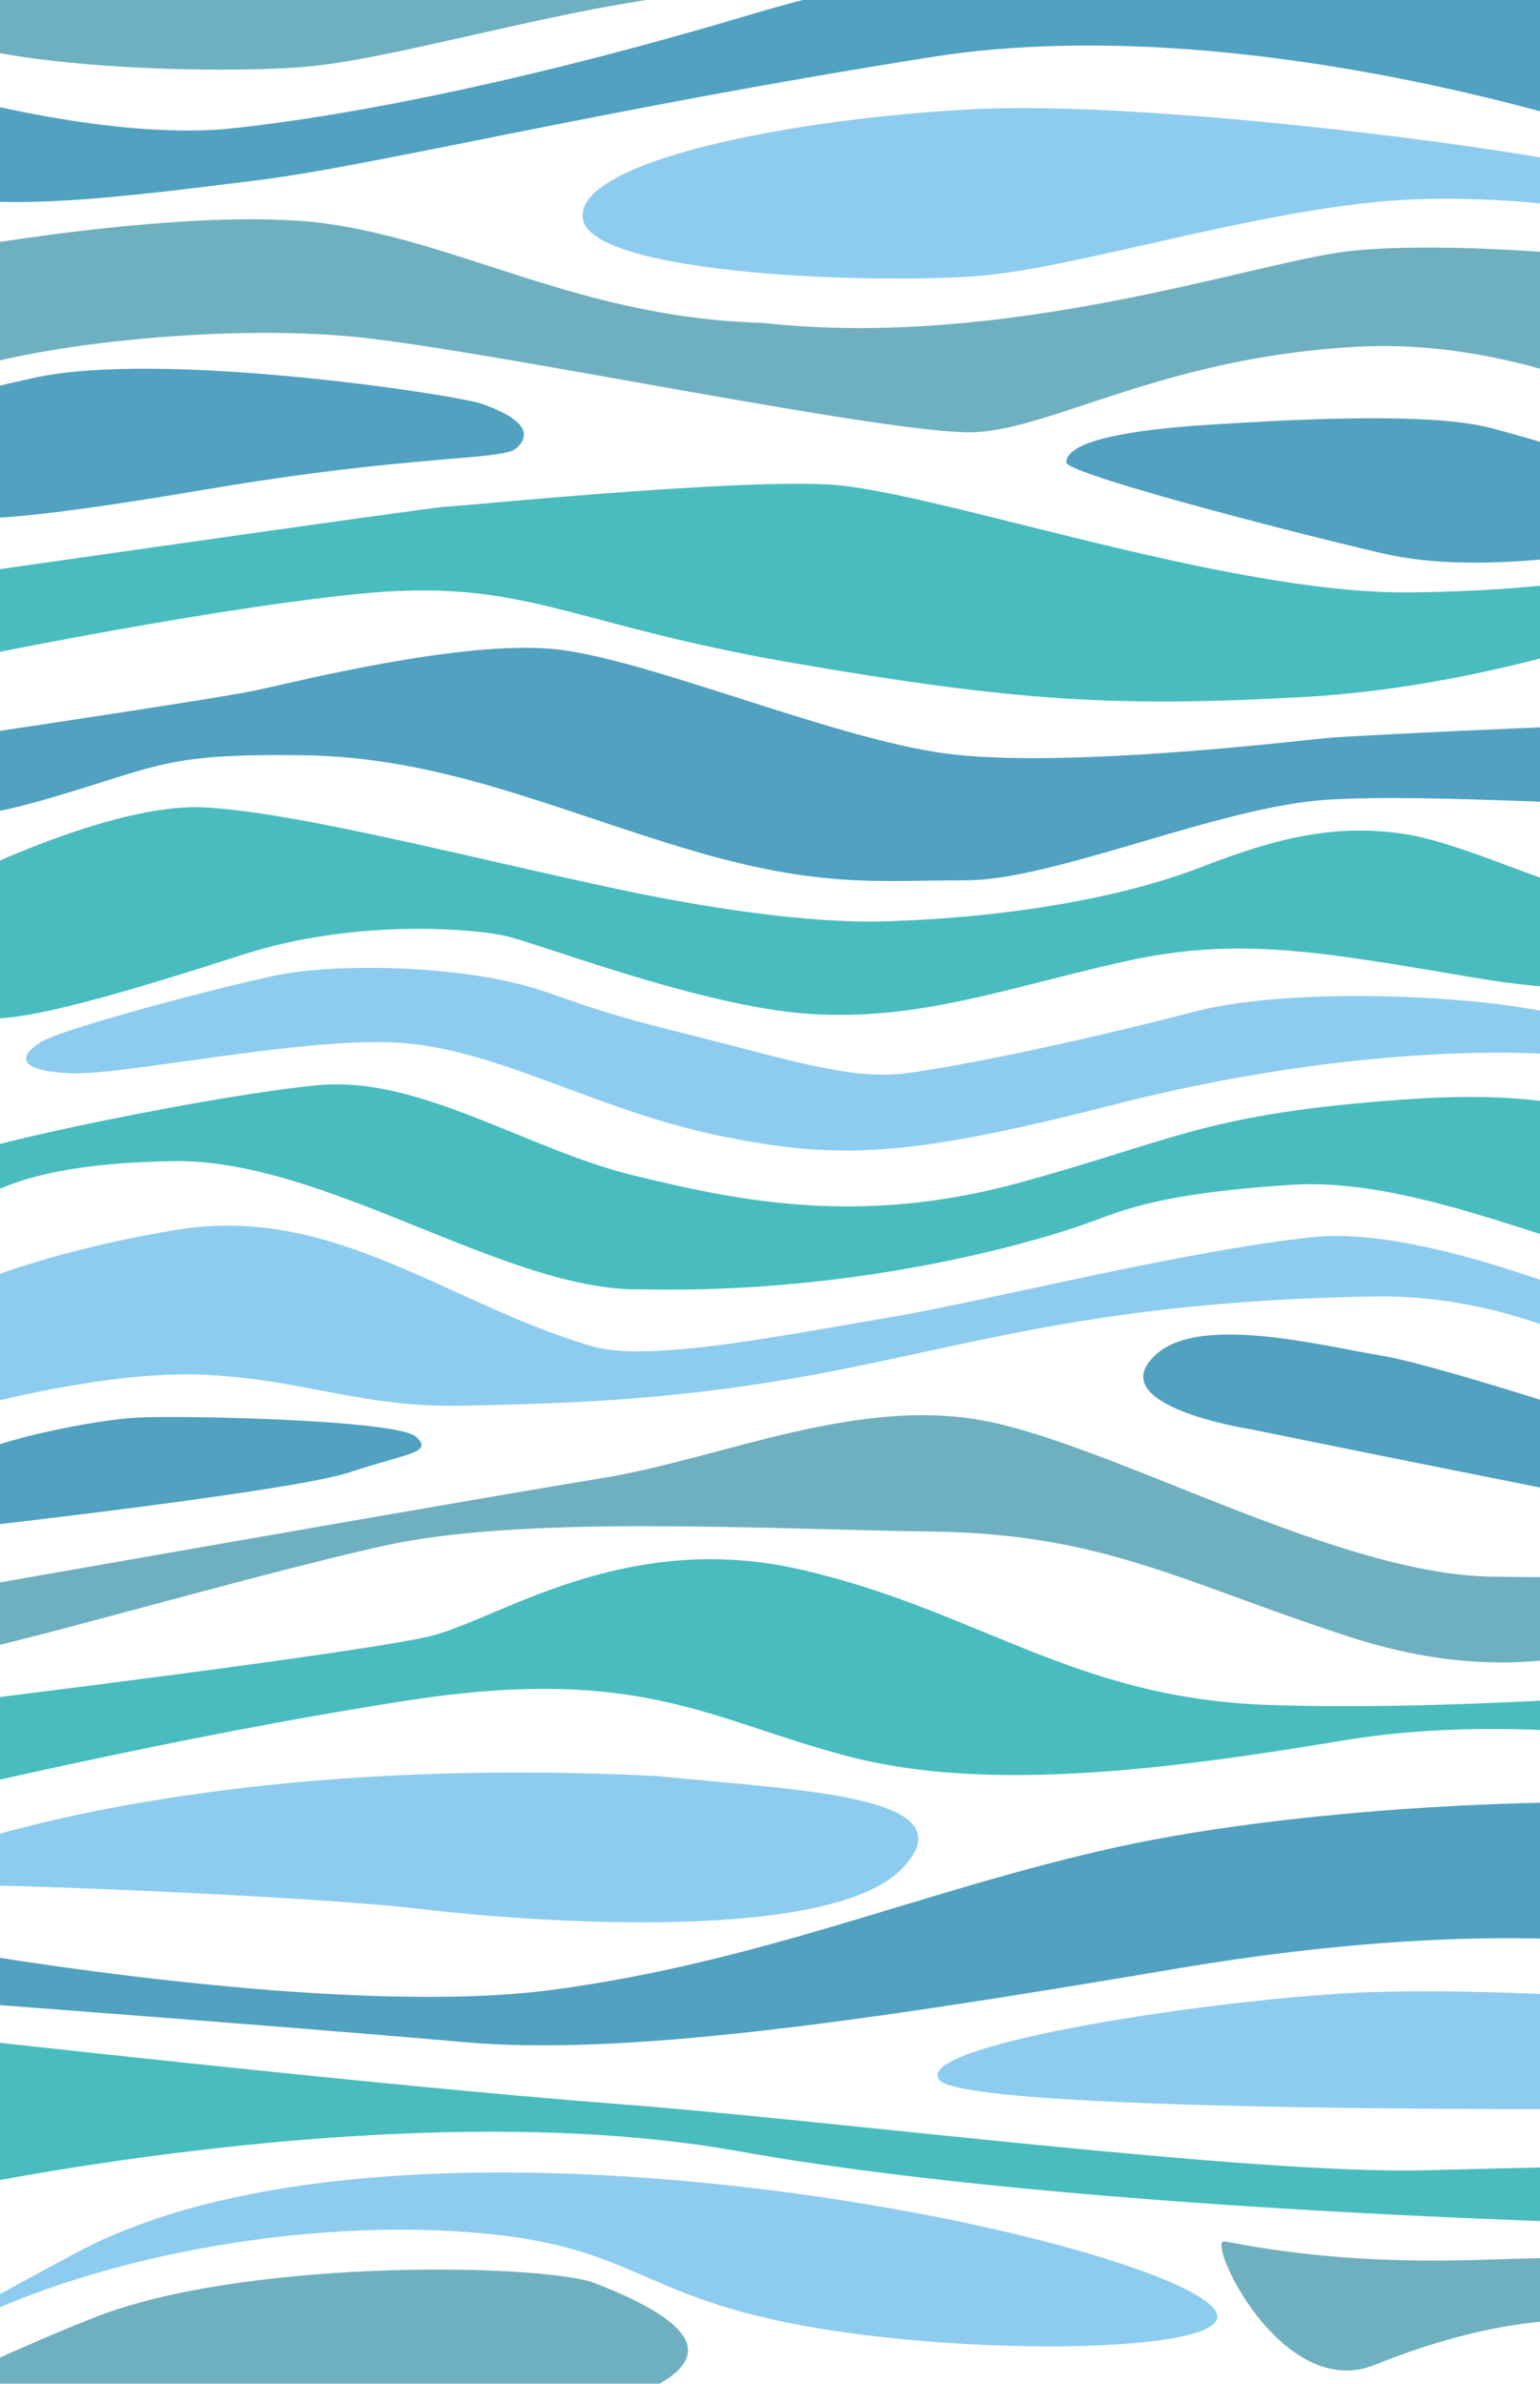
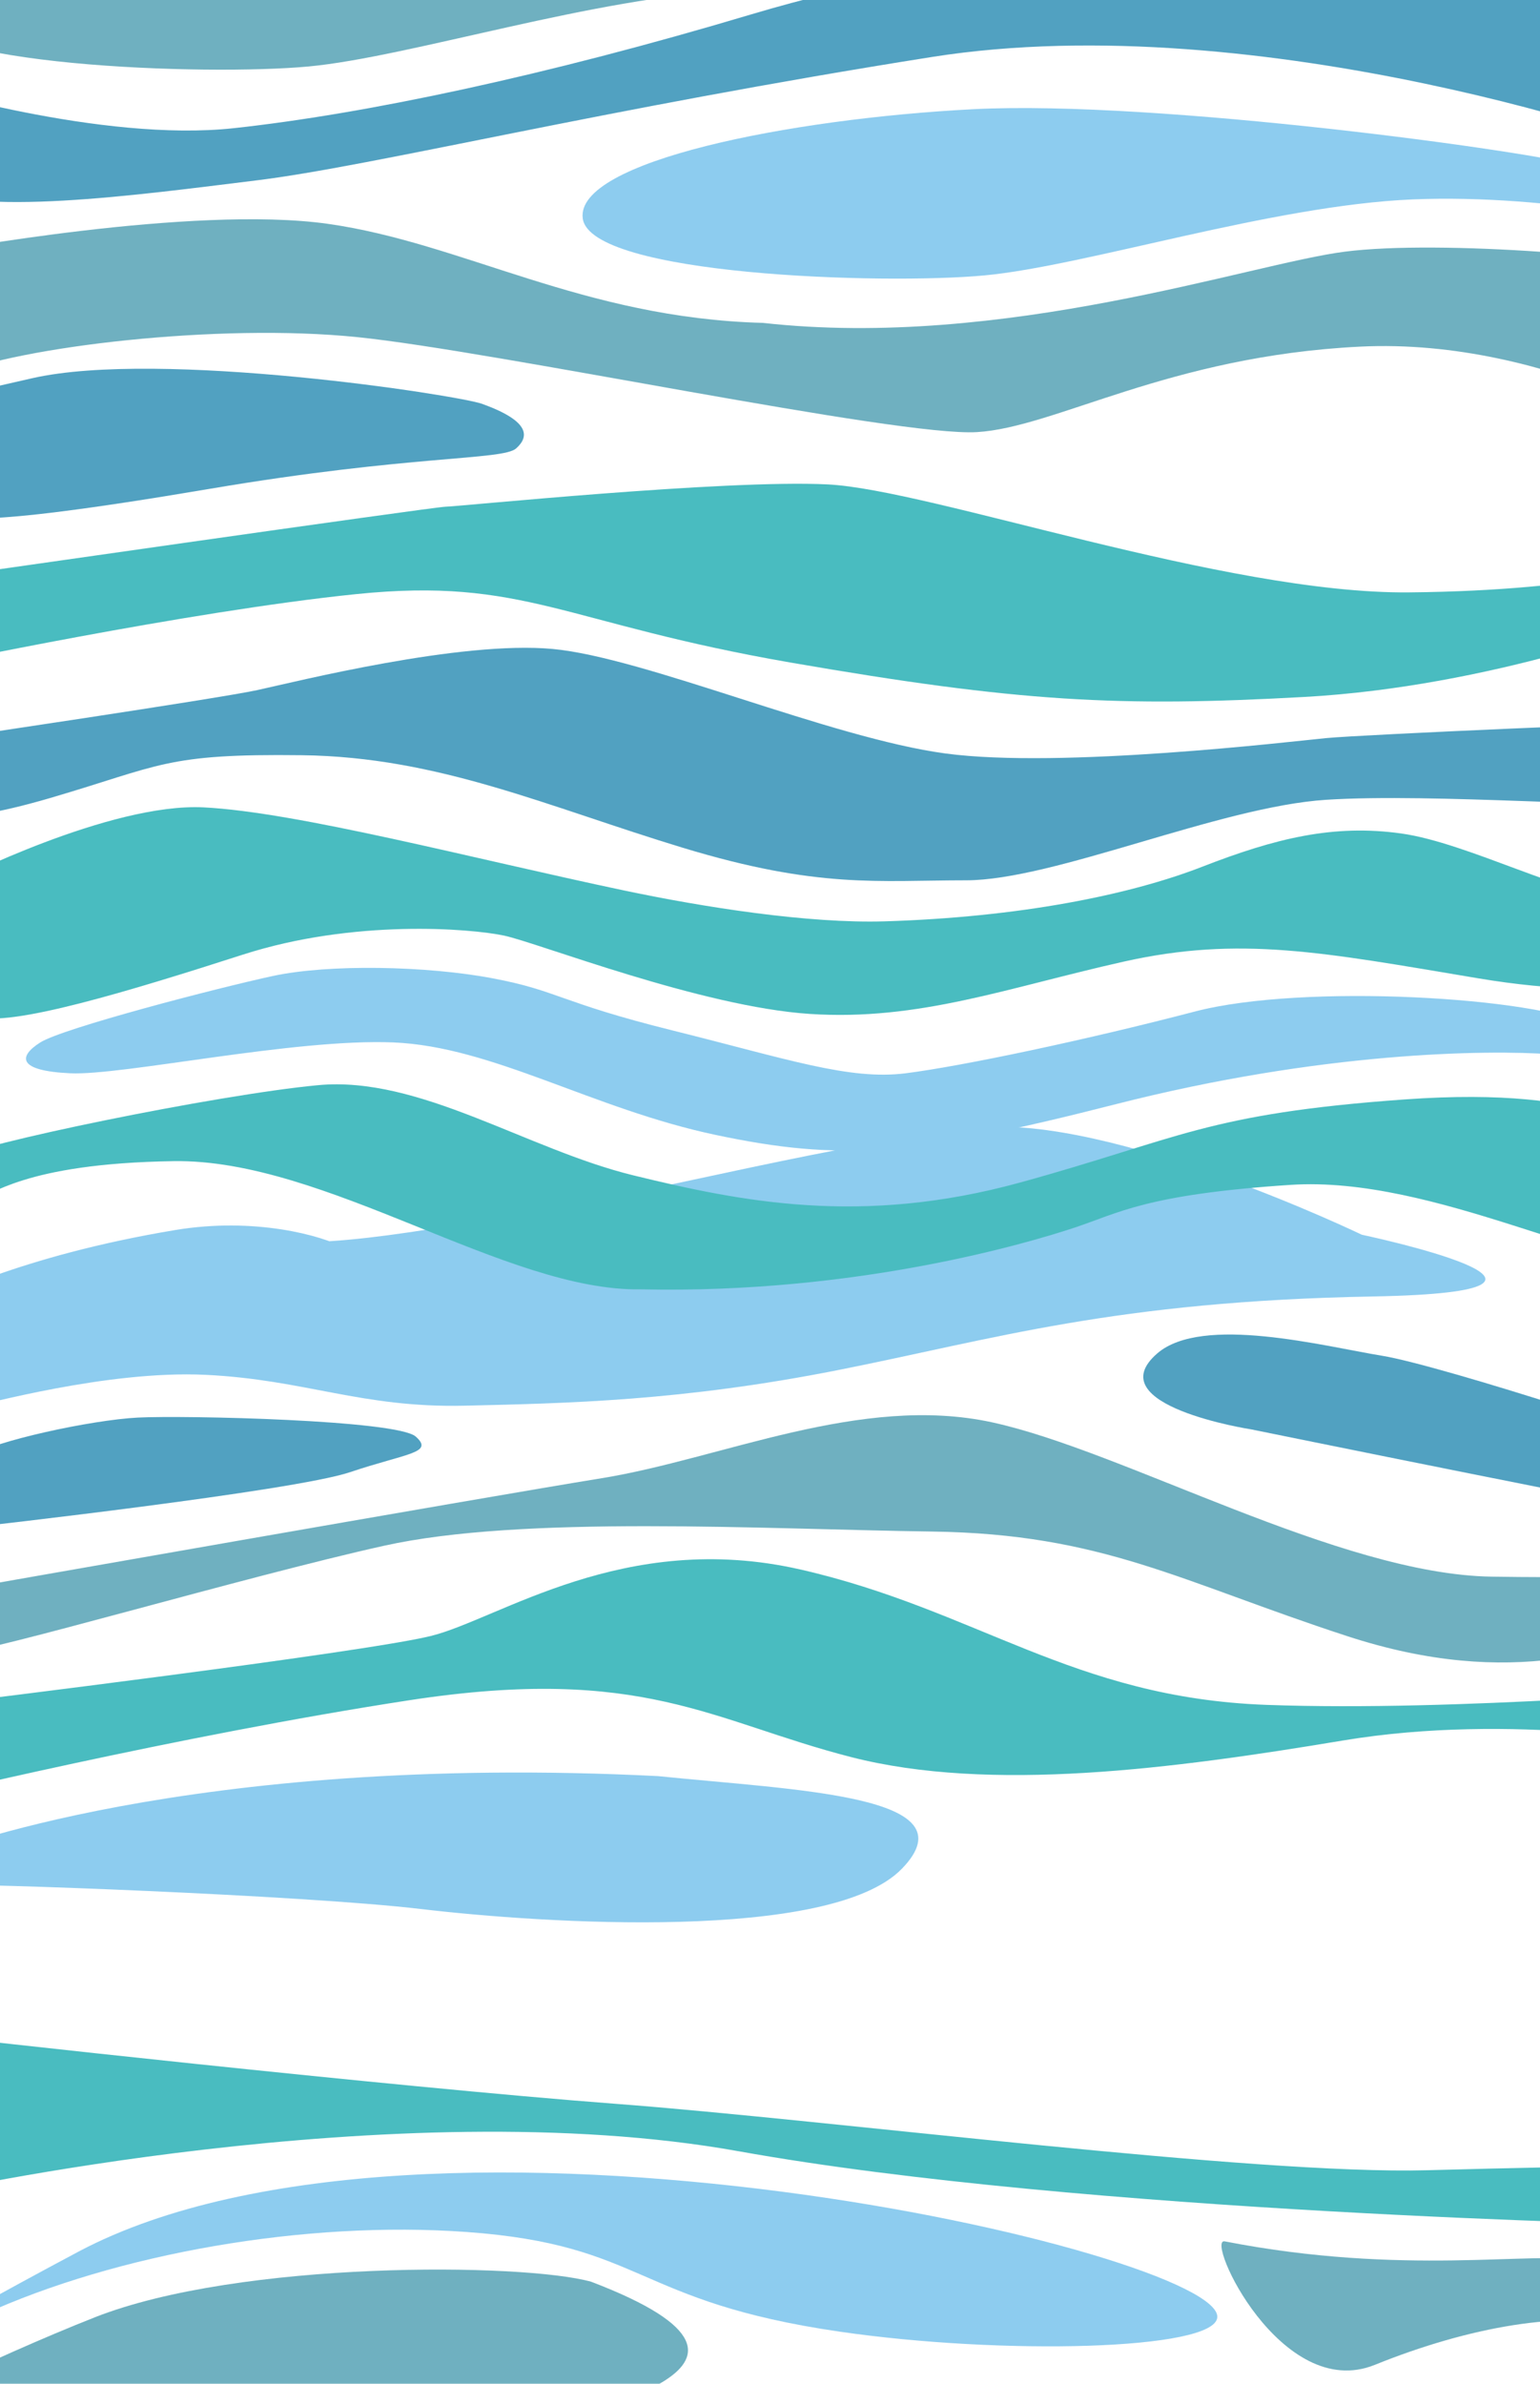
<svg xmlns="http://www.w3.org/2000/svg" width="461.392" height="714" viewBox="0 0 461.392 714">
  <defs>
    <clipPath id="clip-path">
      <rect id="Rectangle_39" data-name="Rectangle 39" width="461.392" height="714" fill="none" />
    </clipPath>
  </defs>
  <g id="Groupe_459" data-name="Groupe 459" transform="translate(-135.395 -847.531)" opacity="0.73">
    <g id="Groupe_458" data-name="Groupe 458" transform="translate(135.395 847.531)" clip-path="url(#clip-path)">
      <path id="Tracé_582" data-name="Tracé 582" d="M424.849,1064.086c-62.094-9.024-58.306-26-111.919-29.87-48.162-3.468-104.68,6.382-145.1,24.891-3.9,1.786-18.328,8.544-18.558,7.826-.4-1.258,42.751-24.37,47.8-27.027,104.065-54.708,342.529.61,340.819,19.912-.871,9.865-64.53,11.316-113.043,4.268" transform="translate(-173.186 -365.7)" fill="#63b9e9" />
      <path id="Tracé_583" data-name="Tracé 583" d="M673.191,1062.22c-4.5,0-176.6-3.557-279.516-22.048s-242.4,12.8-242.4,12.8-3.938-48.36.562-47.65,138.917,15.644,204.718,20.623,191.217,21.337,243.523,19.912,77.611-1.421,77.611-1.421Z" transform="translate(-172.382 -395.836)" fill="#06a3a8" />
-       <path id="Tracé_584" data-name="Tracé 584" d="M477.835,1036.914s-215.4,2.132-224.4-8.533,86.049-24.891,129.352-26.316,98.985,3.557,100.671,4.268-5.624,30.581-5.624,30.581" transform="translate(28.035 -405.379)" fill="#63b9e9" />
-       <path id="Tracé_585" data-name="Tracé 585" d="M671.811,1031.388c-5.062-.711-55.678-11.379-152.412,4.979s-166.473,26.313-214.277,22.045-152.415-12.09-152.415-12.09l2.813-14.933s113.043,19.912,176.6,11.379,110.795-29.87,168.722-42.671,143.413-15.644,175.472-12.09-4.5,43.381-4.5,43.381" transform="translate(-166.503 -446.788)" fill="#107eaa" />
      <path id="Tracé_586" data-name="Tracé 586" d="M156.42,1017.987c3.375-.711,104.047,2.847,140.041,7.111s122.6,9.958,143.975-12.09-31.494-23.466-73.112-27.734c-141.165-7.111-216.528,23.469-216.528,23.469Z" transform="translate(-170.216 -453.299)" fill="#63b9e9" />
      <path id="Tracé_587" data-name="Tracé 587" d="M681.665,1022.745c-2.813,0-53.427-9.958-104.609-1.421s-105.73,15.644-147.351,4.979-62.426-27.738-132.166-17.069S148.5,1039.1,148.5,1039.1l12.934-29.159s121.88-14.9,142.289-19.912,57.93-32,110.795-19.912,81.549,38.4,139.479,40.535,134.414-4.979,136.665-4.268-9,16.358-9,16.358" transform="translate(-174.671 -500.016)" fill="#06a3a8" />
      <path id="Tracé_588" data-name="Tracé 588" d="M676.85,1017.31c-25.308,7.822-55.679,20.623-105.733,4.268S498.005,991,446.827,990.287s-122.607-4.979-164.225,4.268-118.667,32-127.1,32,1.686-19.2,1.686-19.2,154.693-27.213,190.693-33.044,77.576-25.274,116.945-16.738,104.047,45.514,149.6,46.224,77.611-1.421,77.611-1.421Z" transform="translate(-167.604 -531.563)" fill="#3993a8" />
      <path id="Tracé_589" data-name="Tracé 589" d="M439.942,1003.692c-4.5,0-133.878-26.342-133.878-26.342s-46.117-7.111-28.1-22.729c13.511-11.7,50.055-2.132,67.488.711s94.486,27.738,102.923,32.716-8.437,15.644-8.437,15.644" transform="translate(68.742 -549.236)" fill="#107eaa" />
      <path id="Tracé_590" data-name="Tracé 590" d="M157.384,988.47S252.432,977.8,269.3,972.112s25.308-5.686,19.685-10.665-69.177-6.4-83.235-5.69-43.307,7.111-49.493,11.379,1.124,21.333,1.124,21.333" transform="translate(-164.429 -531.168)" fill="#107eaa" />
-       <path id="Tracé_591" data-name="Tracé 591" d="M162.978,994.1c2.248,0,39.369-10.669,69.177-9.243s46.679,9.954,77.611,9.243,65.24-1.422,111.919-10.669,82.676-20.623,160.287-22.044c52.25-.957,90.548,29.159,100.672,32.713s-3.375-18.491-3.375-18.491-75.363-36.266-115.294-32-97.858,19.2-127.666,24.18-71.426,13.512-88.3,8.533C304,963.341,270.4,933.658,223.156,941.48s-72.55,21.334-72.55,21.334Z" transform="translate(-170.585 -573.072)" fill="#63b9e9" />
+       <path id="Tracé_591" data-name="Tracé 591" d="M162.978,994.1c2.248,0,39.369-10.669,69.177-9.243s46.679,9.954,77.611,9.243,65.24-1.422,111.919-10.669,82.676-20.623,160.287-22.044s-3.375-18.491-3.375-18.491-75.363-36.266-115.294-32-97.858,19.2-127.666,24.18-71.426,13.512-88.3,8.533C304,963.341,270.4,933.658,223.156,941.48s-72.55,21.334-72.55,21.334Z" transform="translate(-170.585 -573.072)" fill="#63b9e9" />
      <path id="Tracé_592" data-name="Tracé 592" d="M160.037,963.195c5.062-.711,14.061-10.669,59.616-11.379s99.547,39.113,140.041,38.4c65.237,1.425,116.825-14.155,129.914-18.49s21.371-9.954,64.678-12.8,94.486,27.027,121.48,24.891-.562-37.692-8.437-38.4-19.122-16.355-78.736-12.09S520.979,945.11,473.3,958.216s-83.8,5.69-115.857-2.132-64.116-29.87-94.486-27.023S160.037,946.836,153.852,951.1s6.186,12.09,6.186,12.09" transform="translate(-167.645 -604.034)" fill="#06a3a8" />
      <path id="Tracé_593" data-name="Tracé 593" d="M649.123,948.167c-8.437,5.69-12.372-1.422-32.056-2.843s-69.177-.715-130.479,14.933-82.673,17.069-119.794,9.243-66.9-26.517-96.734-27.734-80.987,9.954-96.734,9.243-15.747-4.975-9-9.243,53.08-16.325,69.739-19.912,45.955-3.051,65.8.711,19.685,7.111,53.992,15.644,52.865,14.937,69.739,12.8,53.989-9.954,86.611-18.49,102.92-4.264,118.667,4.268,20.247,11.379,20.247,11.379" transform="translate(-152.251 -629.542)" fill="#63b9e9" />
      <path id="Tracé_594" data-name="Tracé 594" d="M676.882,956.343s-20.809,9.243-67.488,1.422-71.426-12.8-106.3-4.979-61.3,17.78-93.923,15.648S327.626,947.1,317.5,944.964s-44.993-4.979-78.173,5.69-70.3,22.048-79.863,18.49-6.186-40.535-6.186-40.535,46.117-23.47,74.236-22.048,80.469,15.3,125.98,24.891c23.622,4.979,55.116,9.958,78.176,9.244,40.061-1.232,73.112-7.822,95.045-16.355s39.369-12.8,59.616-9.958,50.055,19.2,68.053,19.916,32.618,2.843,32.618,2.843Z" transform="translate(-166.512 -664.741)" fill="#06a3a8" />
      <path id="Tracé_595" data-name="Tracé 595" d="M570.083,939.193c-32.071,2.054-81.6,24.124-107.981,24.124s-44.248,2.568-84.845-9.753-73.071-27.206-114.07-27.719-42.221,3.081-75.507,12.834-38.16,4.108-38.16,4.108l5.276-21.56s83.22-12.321,94.992-14.888,60.893-14.885,88.5-12.317,83.218,26.692,117.725,31.31,103.514-3.591,114.07-4.618,104.329-5.132,106.36-4.618c1.521.383,44.661,18.758,0,24.125-14.888,1.79-74.289-3.081-106.36-1.027" transform="translate(-172.697 -699.646)" fill="#107eaa" />
      <path id="Tracé_596" data-name="Tracé 596" d="M672.259,920.189c-2.843,1.541-54.4,21.047-110.012,24.125s-85.654,1.54-153.854-10.267-79.972-25.665-130.309-20.53-127.875,21.556-127.875,21.556l1.218-26.178s150.2-21.557,153.448-21.557,83.627-8.216,114.476-6.676S538.3,913.517,593.506,913s80.378-9.24,81.6-9.753-2.843,16.939-2.843,16.939" transform="translate(-171.356 -735.57)" fill="#06a3a8" />
-       <path id="Tracé_597" data-name="Tracé 597" d="M448.622,911.444c-4.464.513-52.774,11.807-86.06,4.622-15.494-3.345-96.819-23.864-96.616-27.723.406-7.7,27.2-10.263,44.248-11.29s63.327-4.108,82.814,1.027,60.89,17.966,60.89,17.966Z" transform="translate(53.5 -749.922)" fill="#107eaa" />
      <path id="Tracé_598" data-name="Tracé 598" d="M464.03,1058.313c-4.464.514-38.716-25.118-72.2-30.67-17.2-2.854-55.3,4.793-109.109-5.69-6.03-1.176,16.874,48.36,44.993,36.981s57-16.514,76.487-11.379,53.992,29.87,53.992,29.87Z" transform="translate(84.208 -350.625)" fill="#3993a8" />
      <path id="Tracé_599" data-name="Tracé 599" d="M160.278,915.621c7.307-1.027.927,4.744,78.656-8.428,60.3-10.218,87.782-8.51,91.843-12.105s4.058-8.213-10.15-13.344c-7.272-2.631-96.513-16.366-134.773-7.7-27.2,6.162-34.914,8.216-37.754,10.78s12.177,30.8,12.177,30.8" transform="translate(-176.149 -760.771)" fill="#107eaa" />
      <path id="Tracé_600" data-name="Tracé 600" d="M159.149,1097.085c8.375-2.742-17.342-52.725,71.464-21.583,64.822,22.733,117.593,22.312,123.729-2.847,1.586-6.49,82.676-17.776,11.813-44.8-20.247-5.69-105.289-6.46-148.754,10.669-30.9,12.176-72.988,32.813-75.993,35.708s17.742,22.855,17.742,22.855" transform="translate(-189.036 -344.433)" fill="#3993a8" />
      <path id="Tracé_601" data-name="Tracé 601" d="M688.876,927.2S638.26,894.486,580.9,897.329s-91.11,24.18-114.732,25.6-143.978-24.177-185.6-28.445-101.234,2.843-121.48,11.379-3.372-36.981-3.372-36.981,75.393-14.036,115.886-8.347,76.458,28.258,130.447,29.68c72.2,8.049,145.962-17.7,174.348-21.333s91.11,1.421,112.481,7.111,0,51.2,0,51.2" transform="translate(-173.468 -793.504)" fill="#3993a8" />
      <path id="Tracé_602" data-name="Tracé 602" d="M556.455,887.553c-4.5-1.421-48.9-11.751-91.11-9.958s-97.858,19.912-128.228,22.759-118.108,0-120.356-17.069,61.864-29.866,116.981-32.713,168.722,12.8,182.22,17.069,59.616,12.8,59.616,12.8Z" transform="translate(-42.17 -817.863)" fill="#63b9e9" />
      <path id="Tracé_603" data-name="Tracé 603" d="M487.655,870.735c-4.5-1.422-48.9-11.751-91.11-9.958s-97.858,19.916-128.228,22.759-118.108,0-120.356-17.069,61.864-29.866,116.981-32.713,168.722,12.8,182.22,17.069,59.616,12.8,59.616,12.8Z" transform="translate(-175.838 -863.627)" fill="#3993a8" />
      <path id="Tracé_604" data-name="Tracé 604" d="M249.381,895.856c39.369-4.268,93.359-15.644,155.226-34.134s148.949-28.3,196.84-25.6,78.739,0,97.861,15.644-16.871,52.625-16.871,52.625c-3.375-2.843-124.856-45.514-223.841-29.866S291,907.235,256.129,911.5s-85.486,11.379-101.234,1.425-5.624-31.291-5.624-31.291c5.468,1.927,60.74,18.49,100.109,14.222" transform="translate(-179.4 -857.457)" fill="#107eaa" />
    </g>
  </g>
</svg>